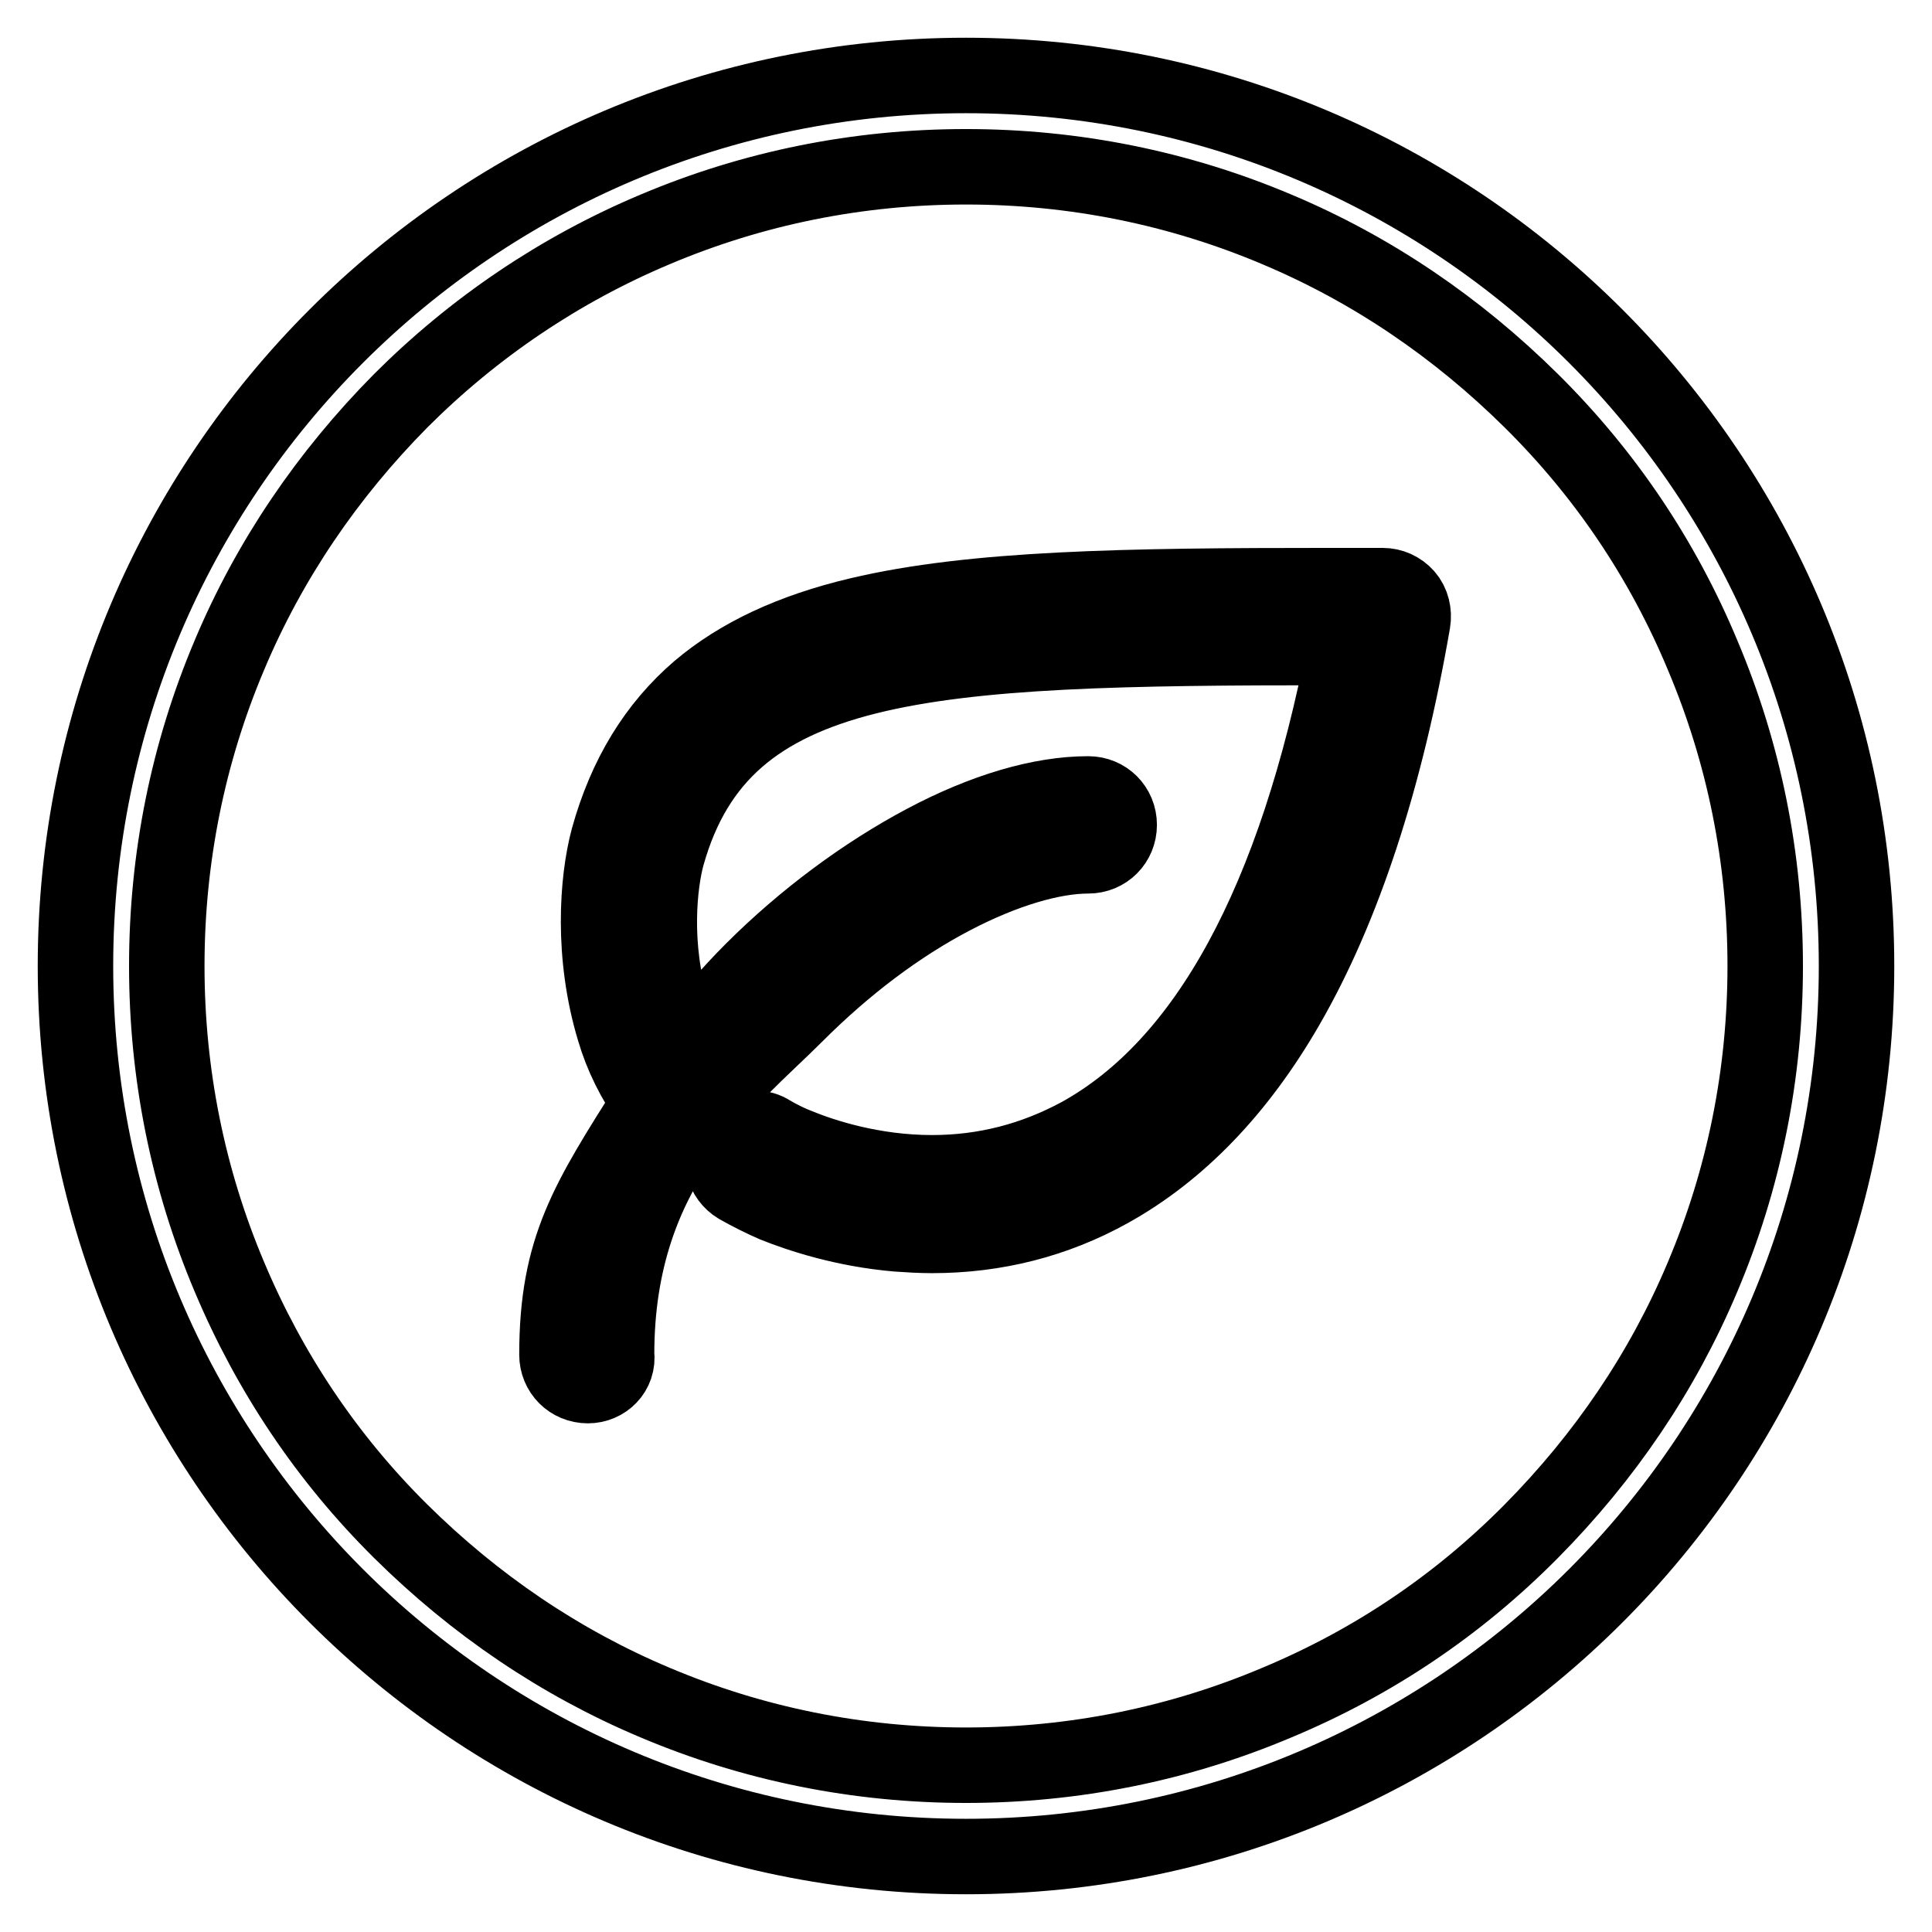
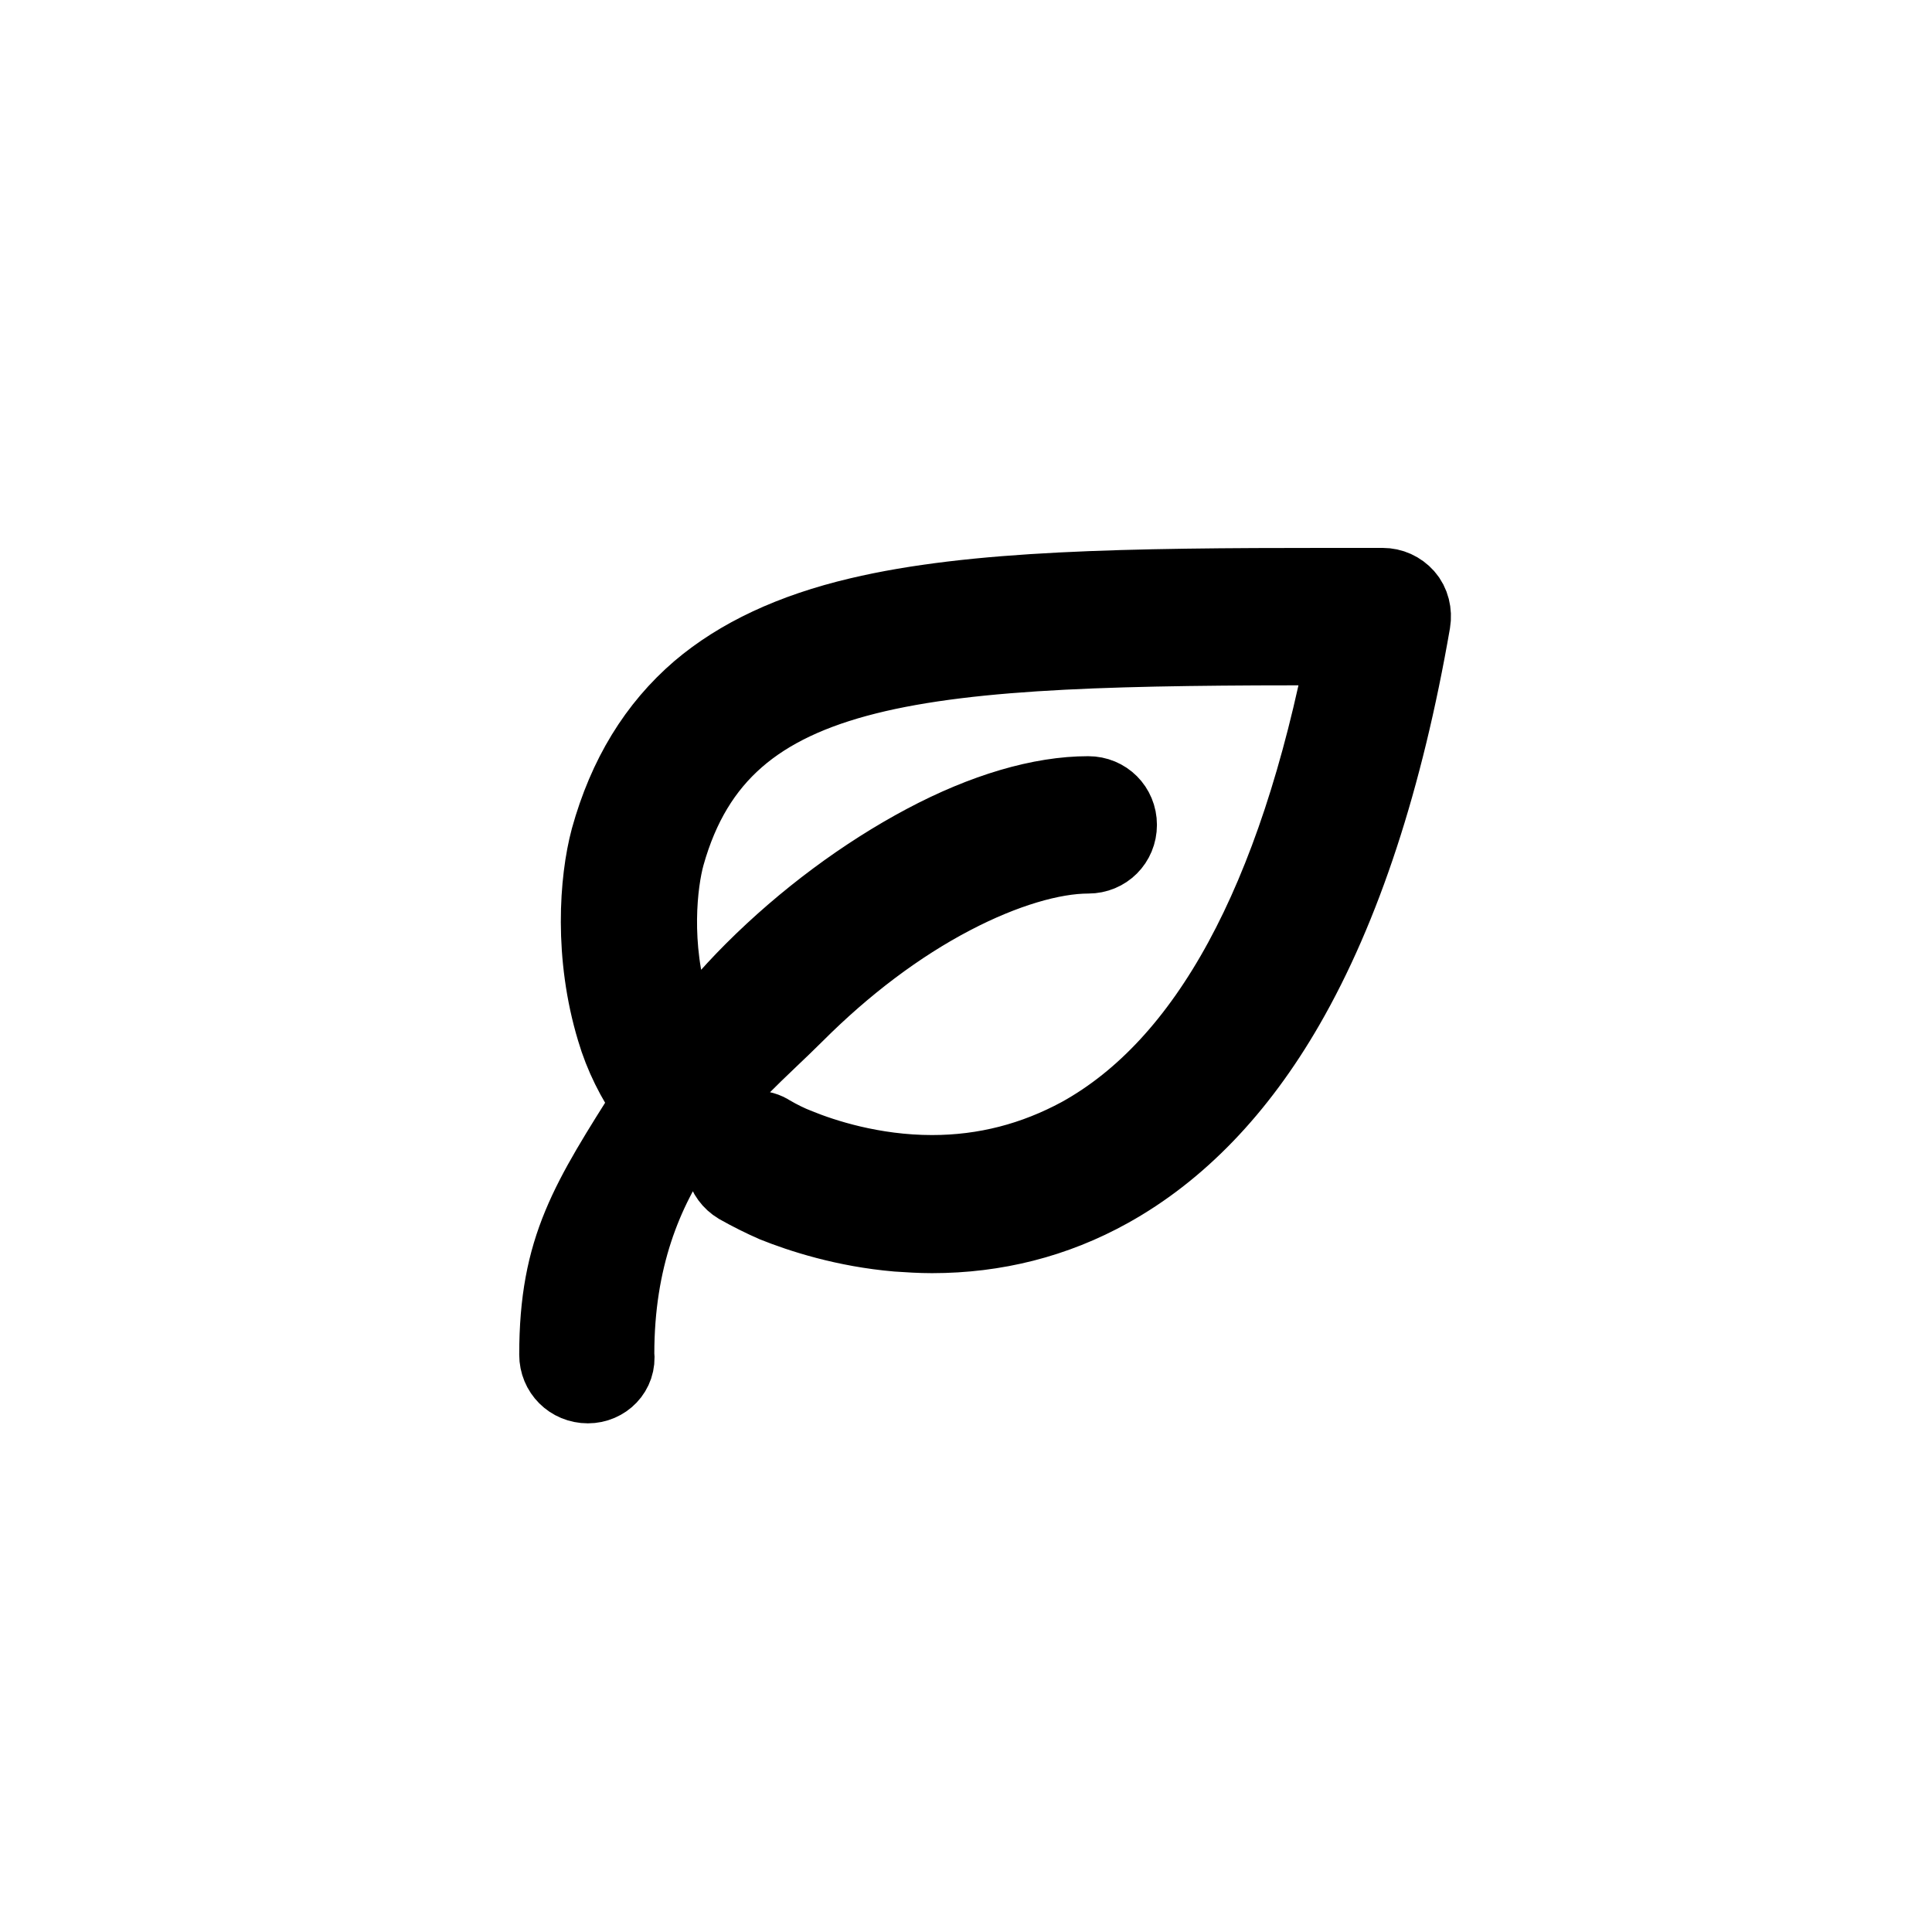
<svg xmlns="http://www.w3.org/2000/svg" version="1.1" x="0px" y="0px" viewBox="0 0 256 256" enable-background="new 0 0 256 256" xml:space="preserve">
  <g>
-     <path stroke-width="10" fill-opacity="0" stroke="#000000" d="M128,22.1c14.3,0,28.2,2.8,41.2,8.3c12.6,5.3,23.9,13,33.7,22.7c9.8,9.7,17.4,21,22.7,33.7 c5.5,13,8.3,26.9,8.3,41.2c0,14.3-2.8,28.2-8.3,41.2c-5.3,12.6-13,23.9-22.7,33.7c-9.7,9.8-21,17.4-33.7,22.7 c-13,5.5-26.9,8.3-41.2,8.3c-14.3,0-28.2-2.8-41.2-8.3c-12.6-5.3-23.9-13-33.7-22.7c-9.8-9.7-17.4-21.1-22.7-33.7 c-5.5-13-8.3-26.9-8.3-41.2c0-14.3,2.8-28.2,8.3-41.2c5.3-12.6,13-23.9,22.7-33.7c9.7-9.7,21.1-17.4,33.7-22.7 C99.8,24.9,113.7,22.1,128,22.1 M128,10C62.8,10,10,62.8,10,128s52.8,118,118,118c65.2,0,118-52.8,118-118S193.2,10,128,10L128,10z " />
    <path stroke-width="10" fill-opacity="0" stroke="#000000" d="M77.9,183.6c-2.3,0-4.1-1.8-4.1-4.1c0-14.2,4.1-20.4,12.3-33.4c-2.1-3-3.7-6.2-4.7-9.6 c-3-9.9-2.3-19.8-0.8-25.4c2.3-8.3,6.3-14.8,12-19.7c5.3-4.5,12.3-7.8,21.2-9.9c15.2-3.6,35.4-3.9,62.3-3.9h7.1 c1.2,0,2.3,0.5,3.1,1.4l0,0l0,0c0.8,0.9,1.1,2.2,0.9,3.4c-3.6,20.8-9.2,37.9-16.7,50.9c-6.4,11.1-14.3,19.3-23.5,24.4 c-7.2,4-15.1,6-23.5,6c-1.6,0-3.1-0.1-4.6-0.2c-7-0.6-12.8-2.5-16.3-3.9c-1.6-0.7-3.2-1.5-4.8-2.4c-2-1.2-2.6-3.7-1.4-5.7 c0.8-1.2,2.1-2,3.6-2c0.8,0,1.5,0.2,2.1,0.6c1.2,0.7,2.4,1.3,3.7,1.8c3.2,1.3,9.8,3.5,17.7,3.5c7,0,13.5-1.7,19.6-5 c16.8-9.3,28.6-31,35.1-64.6h-1.8c-54.2,0-80.6,1.2-88,27.5c-1,3.6-2,12,0.7,20.7c0.5,1.6,1.1,3.1,1.9,4.6c2.7-3.5,5.6-6.9,8.7-10 c6.9-6.9,14.9-12.8,22.8-17c7.9-4.2,15.4-6.4,21.7-6.4c2.3,0,4.1,1.8,4.1,4.1c0,2.3-1.8,4.1-4.1,4.1c-4.8,0-11.2,1.9-17.9,5.4 c-7.3,3.8-14.4,9.2-20.8,15.6c-8.9,8.9-23.8,19.9-23.8,45C82,181.8,80.1,183.6,77.9,183.6z" />
  </g>
</svg>